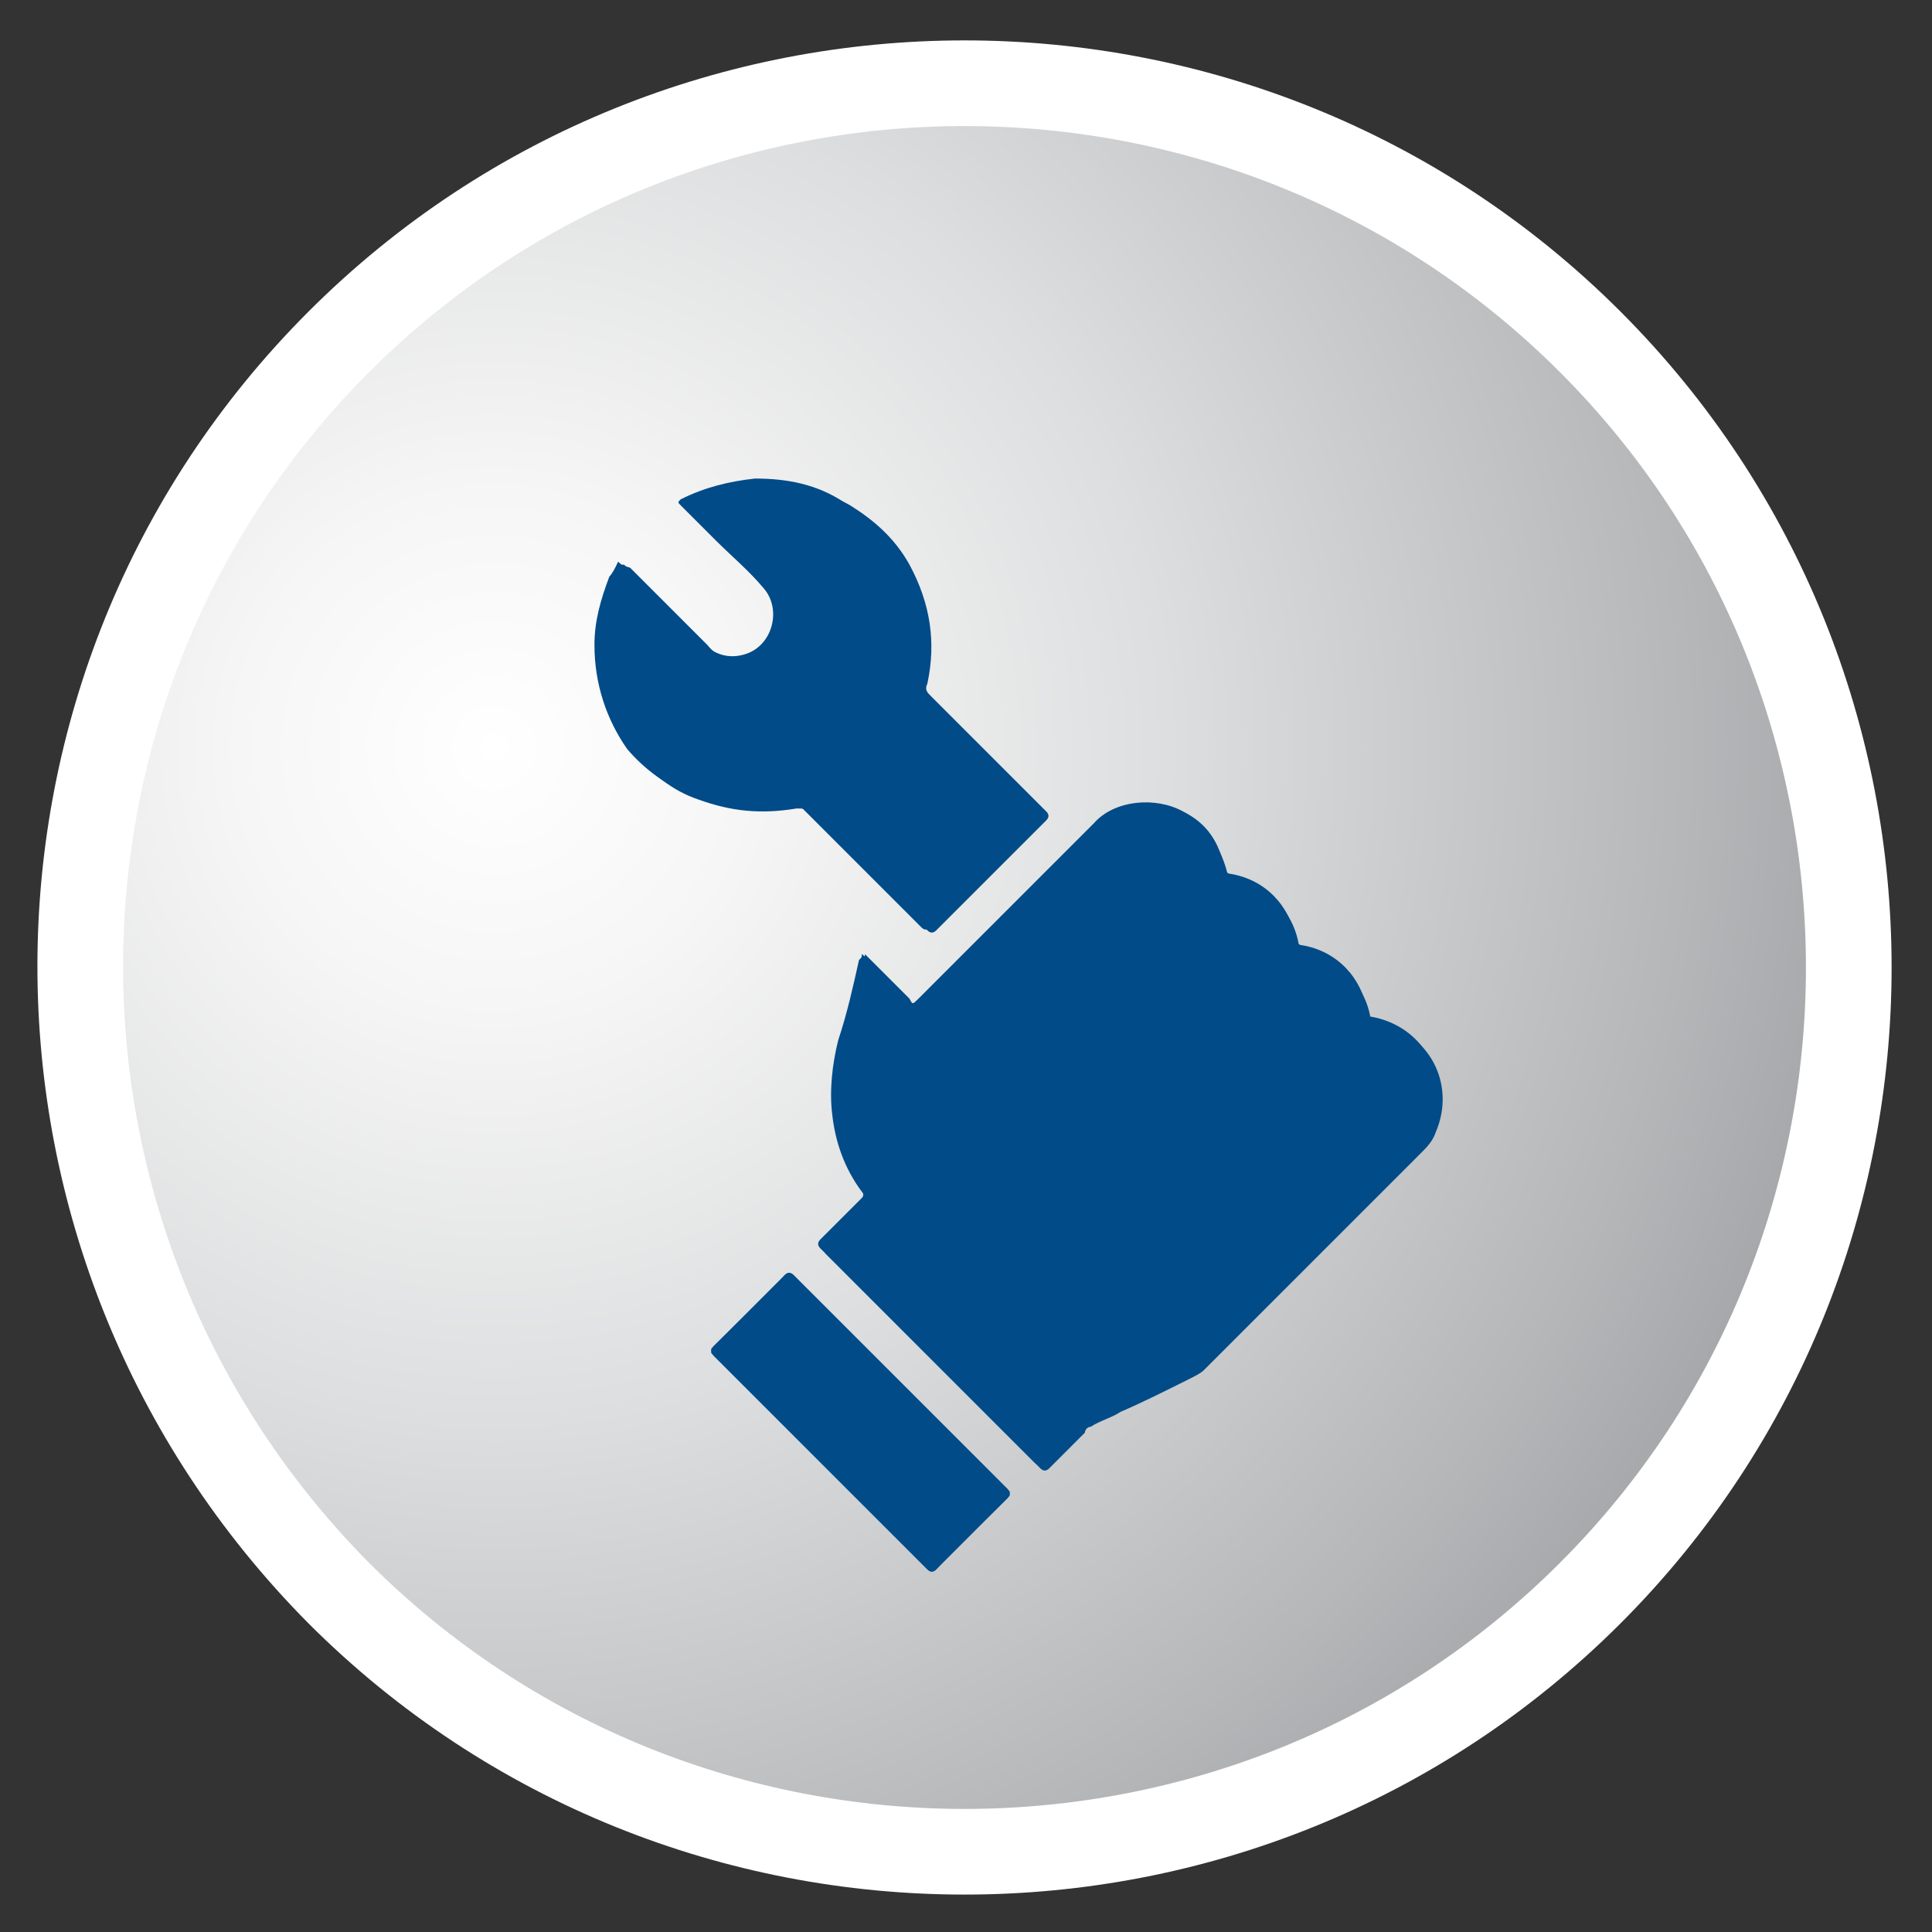
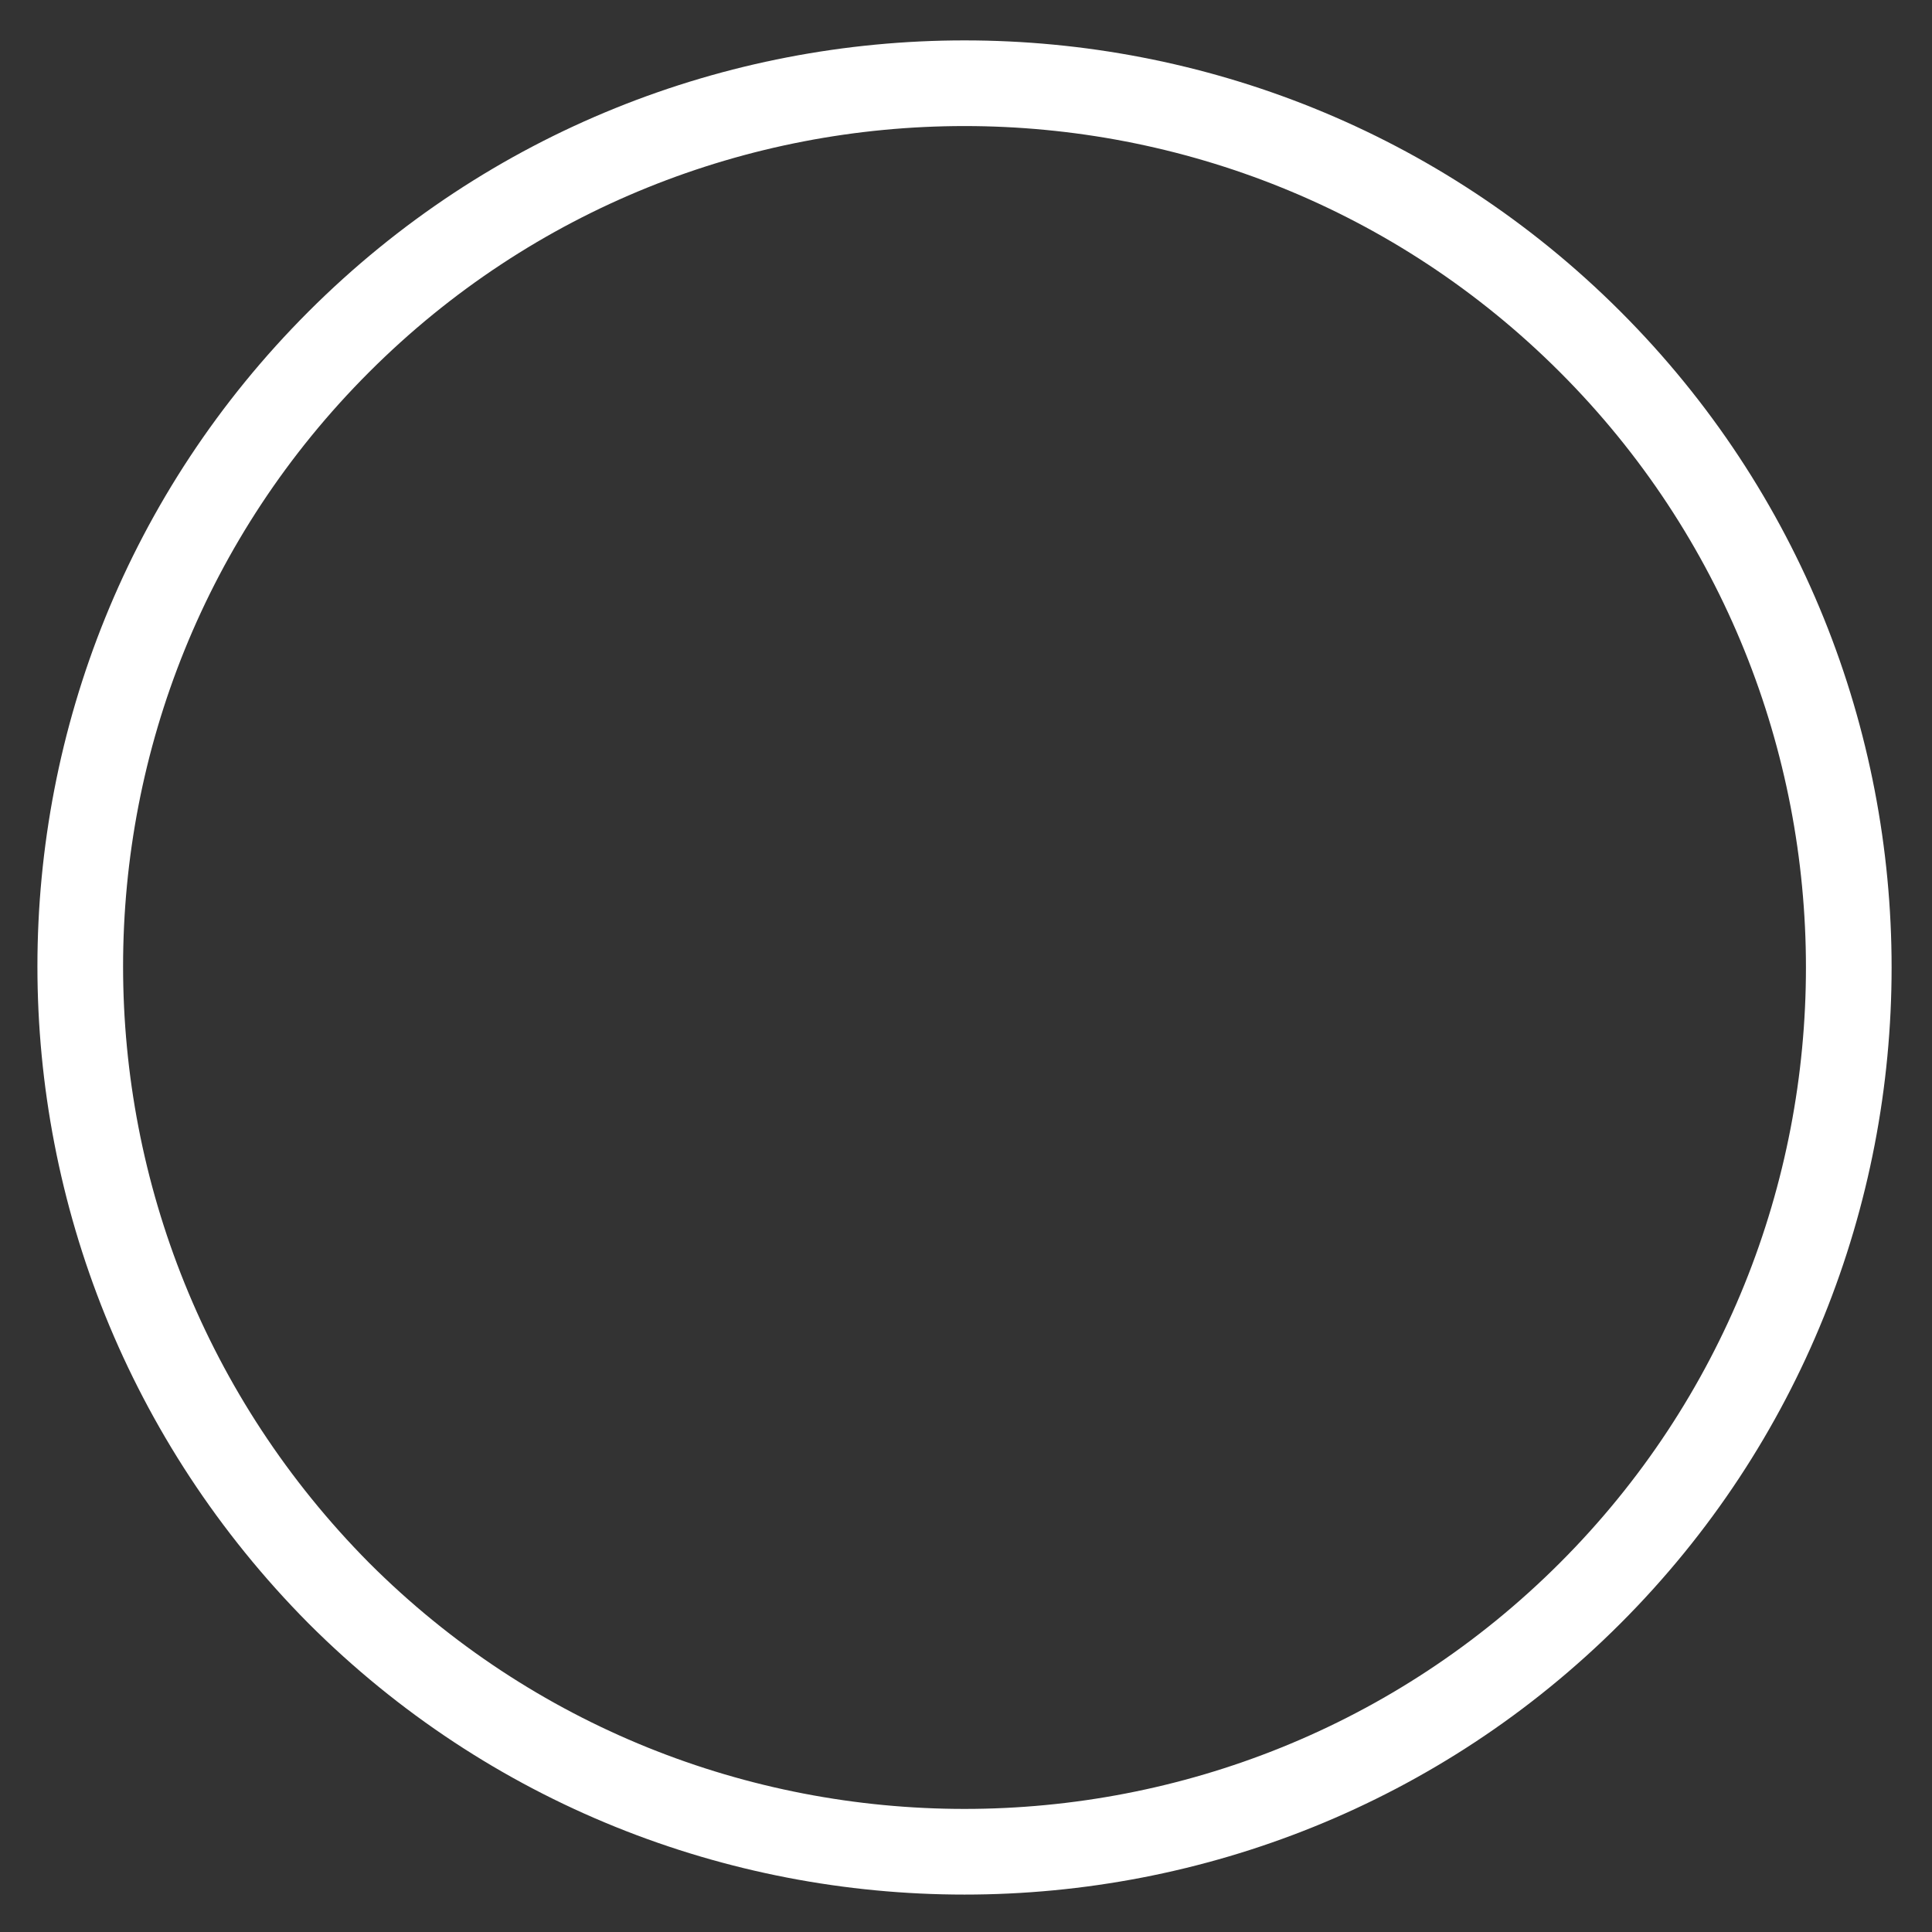
<svg xmlns="http://www.w3.org/2000/svg" xmlns:xlink="http://www.w3.org/1999/xlink" id="Layer_1" x="0px" y="0px" viewBox="0 0 65 65" style="enable-background:new 0 0 65 65;" xml:space="preserve">
  <rect x="0" y="0" width="65" height="65" fill="#333333" stroke="none" />
  <style type="text/css">	.st0{clip-path:url(#SVGID_2_);fill:url(#SVGID_3_);}	.st1{clip-path:url(#SVGID_5_);fill:#004B88;}	.st2{fill:none;stroke:#FFFFFF;stroke-width:2.882;stroke-miterlimit:10;}</style>
  <g>
    <defs>
-       <path id="SVGID_1_" d="M11.4,11.4c-11.6,11.6-11.6,30.5,0,42.1c11.6,11.6,30.5,11.6,42.1,0c11.6-11.6,11.6-30.5,0-42.1    c-5.8-5.8-13.4-8.7-21.1-8.7C24.9,2.7,17.2,5.6,11.4,11.4" />
-     </defs>
+       </defs>
    <clipPath id="SVGID_2_">
      <use xlink:href="#SVGID_1_" style="overflow:visible;" />
    </clipPath>
    <radialGradient id="SVGID_3_" cx="-1.278302e-06" cy="65.026" r="1" gradientTransform="matrix(48.866 48.866 48.866 -48.866 -3160.548 3202.94)" gradientUnits="userSpaceOnUse">
      <stop offset="0" style="stop-color:#FFFFFF" />
      <stop offset="0.121" style="stop-color:#F6F6F6" />
      <stop offset="0.32" style="stop-color:#DDDEDF" />
      <stop offset="0.572" style="stop-color:#B5B6B8" />
      <stop offset="0.864" style="stop-color:#7E7F83" />
      <stop offset="0.988" style="stop-color:#64666A" />
      <stop offset="1" style="stop-color:#64666A" />
    </radialGradient>
    <polygon class="st0" points="32.5,-29.9 96.4,34 32.5,97.8 -31.4,34  " />
  </g>
  <g>
    <defs>
-       <path id="SVGID_4_" d="M12.5,12.5c-11.1,11.1-11.1,29,0,40.1c11.1,11.1,29,11.1,40.1,0c11.1-11.1,11.1-29,0-40.1    c-5.5-5.5-12.8-8.3-20-8.3S18,6.9,12.5,12.5" />
-     </defs>
+       </defs>
    <clipPath id="SVGID_5_">
      <use xlink:href="#SVGID_4_" style="overflow:visible;" />
    </clipPath>
    <path class="st1" d="M27.6,49.2c1.2,1.2,2.4,2.4,3.6,3.6c0.1,0.1,0.2,0.1,0.3,0c0.6-0.7,1.7-1.7,2.4-2.4c0.1-0.1,0.1-0.1,0-0.3   c-2.4-2.4-4.8-4.8-7.2-7.2c-0.1-0.1-0.2-0.1-0.3,0c-0.6,0.7-1.7,1.7-2.4,2.4c-0.1,0.1-0.1,0.1,0,0.3C25.2,46.8,26.4,48,27.6,49.2    M29,32.1c0,0.1,0,0.1-0.1,0.2c-0.2,0.9-0.4,1.8-0.7,2.7c-0.2,0.8-0.3,1.7-0.2,2.5c0.1,0.9,0.4,1.8,1,2.6c0.1,0.1,0,0.2,0,0.2   c-0.5,0.5-0.9,0.9-1.4,1.4c-0.1,0.1-0.1,0.2,0,0.3c2.4,2.4,4.8,4.8,7.2,7.2c0.1,0.1,0.2,0.1,0.3,0c0.4-0.4,0.8-0.8,1.2-1.2   c0.1-0.1,0.2-0.1,0.2-0.2c0.3-0.2,0.7-0.3,1-0.5c0.8-0.4,1.6-0.8,2.3-1.1c0.2-0.1,0.3-0.1,0.5-0.3c2.4-2.4,4.8-4.8,7.3-7.3   c0.2-0.2,0.4-0.4,0.5-0.7c0.8-1.6-0.2-3.4-2-3.7C46,34.2,46,34.1,46,34c-0.2-1.1-1-2-2.2-2.2c-0.1,0-0.2-0.1-0.2-0.2   c-0.2-1.1-1-2-2.2-2.2c-0.1,0-0.2-0.1-0.2-0.2c-0.2-0.9-0.6-1.5-1.4-1.9c-0.9-0.5-2.3-0.4-3,0.4c-2,2-3.9,3.9-5.9,5.9   c-0.2,0.2-0.2,0.2-0.3,0c-0.5-0.5-1-1-1.5-1.5C29.1,32.2,29.1,32.2,29,32.1" />
    <path class="st1" d="M29,32.1c0.1,0.1,0.1,0.1,0.2,0.2c0.5,0.5,1,1,1.5,1.5c0.2,0.2,0.2,0.2,0.3,0c2-2,3.9-3.9,5.9-5.9   c0.8-0.8,2.1-1,3-0.4c0.8,0.4,1.2,1.1,1.4,1.9c0,0.1,0.1,0.2,0.2,0.2c1.1,0.2,2,1,2.2,2.2c0,0.1,0.1,0.2,0.2,0.2   c1.1,0.2,2,1.1,2.2,2.2c0,0.1,0,0.2,0.2,0.2c1.8,0.3,2.7,2.1,2,3.7c-0.1,0.3-0.3,0.5-0.5,0.7c-2.4,2.4-4.8,4.8-7.3,7.3   c-0.1,0.1-0.3,0.2-0.5,0.3c-0.8,0.4-1.6,0.8-2.3,1.1c-0.3,0.2-0.7,0.3-1,0.5c-0.1,0-0.2,0.1-0.2,0.2c-0.4,0.4-0.8,0.8-1.2,1.2   c-0.1,0.1-0.2,0.1-0.3,0c-2.4-2.4-4.8-4.8-7.2-7.2c-0.1-0.1-0.1-0.2,0-0.3c0.5-0.5,0.9-0.9,1.4-1.4c0.1-0.1,0.1-0.1,0-0.2   c-0.5-0.8-0.9-1.7-1-2.6c-0.1-0.9,0-1.7,0.2-2.5c0.2-0.9,0.4-1.8,0.7-2.7C29,32.2,29,32.2,29,32.1" />
    <path class="st1" d="M27.6,49.2c-1.2-1.2-2.4-2.4-3.6-3.6c-0.1-0.1-0.1-0.1,0-0.3c0.6-0.6,1.7-1.7,2.4-2.4c0.1-0.1,0.2-0.1,0.3,0   c2.4,2.4,4.8,4.8,7.2,7.2c0.1,0.1,0.1,0.1,0,0.3c-0.7,0.7-1.7,1.7-2.4,2.4c-0.1,0.1-0.2,0.1-0.3,0C30,51.6,28.8,50.4,27.6,49.2" />
    <path class="st1" d="M20.8,18.9c-0.1,0.2-0.1,0.3-0.2,0.5c-0.3,0.7-0.5,1.5-0.5,2.3c0,1.3,0.4,2.5,1.2,3.6c0.6,0.7,1.3,1.3,2.2,1.6   c1.1,0.4,2.1,0.5,3.3,0.3c0.2,0,0.3,0,0.4,0.1c1.3,1.3,2.7,2.7,4,4c0.1,0.1,0.2,0.1,0.3,0c1.2-1.2,2.5-2.5,3.7-3.7   c0.1-0.1,0.1-0.2,0-0.3c-1.3-1.3-2.6-2.6-3.9-3.9c-0.1-0.1-0.2-0.2-0.1-0.4c0.3-1.4,0.1-2.7-0.6-4c-0.5-0.9-1.2-1.5-2-2   c-0.9-0.5-2-0.8-3-0.8c-0.9,0-1.7,0.3-2.5,0.7c-0.1,0.1-0.1,0.1,0,0.2c0.4,0.4,0.8,0.8,1.2,1.2c0.5,0.5,1.1,1.1,1.6,1.6   c0.6,0.7,0.3,1.9-0.6,2.2c-0.6,0.2-1.1,0.1-1.5-0.4c-0.9-0.9-1.7-1.7-2.6-2.6C20.9,19,20.8,19,20.8,18.9" />
    <path class="st1" d="M20.8,18.9c0.1,0.1,0.1,0.1,0.2,0.1c0.9,0.9,1.7,1.8,2.6,2.6c0.4,0.4,0.9,0.6,1.5,0.4c0.9-0.3,1.2-1.5,0.6-2.2   c-0.5-0.6-1.1-1.1-1.6-1.6c-0.4-0.4-0.8-0.8-1.2-1.2c-0.1-0.1-0.1-0.1,0-0.2c0.8-0.4,1.6-0.6,2.5-0.7c1.1,0,2.1,0.2,3,0.8   c0.9,0.5,1.5,1.2,2,2c0.7,1.3,0.9,2.6,0.6,4c0,0.2,0,0.3,0.1,0.4c1.3,1.3,2.6,2.6,3.9,3.9c0.1,0.1,0.1,0.2,0,0.3   c-1.2,1.2-2.5,2.5-3.7,3.7c-0.1,0.1-0.2,0.1-0.3,0c-1.3-1.3-2.7-2.7-4-4c-0.1-0.1-0.2-0.1-0.4-0.1c-1.1,0.2-2.2,0.1-3.3-0.3   c-0.9-0.4-1.6-0.9-2.2-1.6C20.4,24.2,20,23,20,21.7c0-0.8,0.2-1.5,0.5-2.3C20.6,19.3,20.7,19.1,20.8,18.9" />
  </g>
  <g>
    <path class="st2" d="M11.4,53.6c11.6,11.6,30.5,11.6,42.1,0c11.6-11.6,11.6-30.5,0-42.1c-11.6-11.6-30.5-11.6-42.1,0   C-0.2,23.1-0.2,41.9,11.4,53.6z" />
  </g>
</svg>